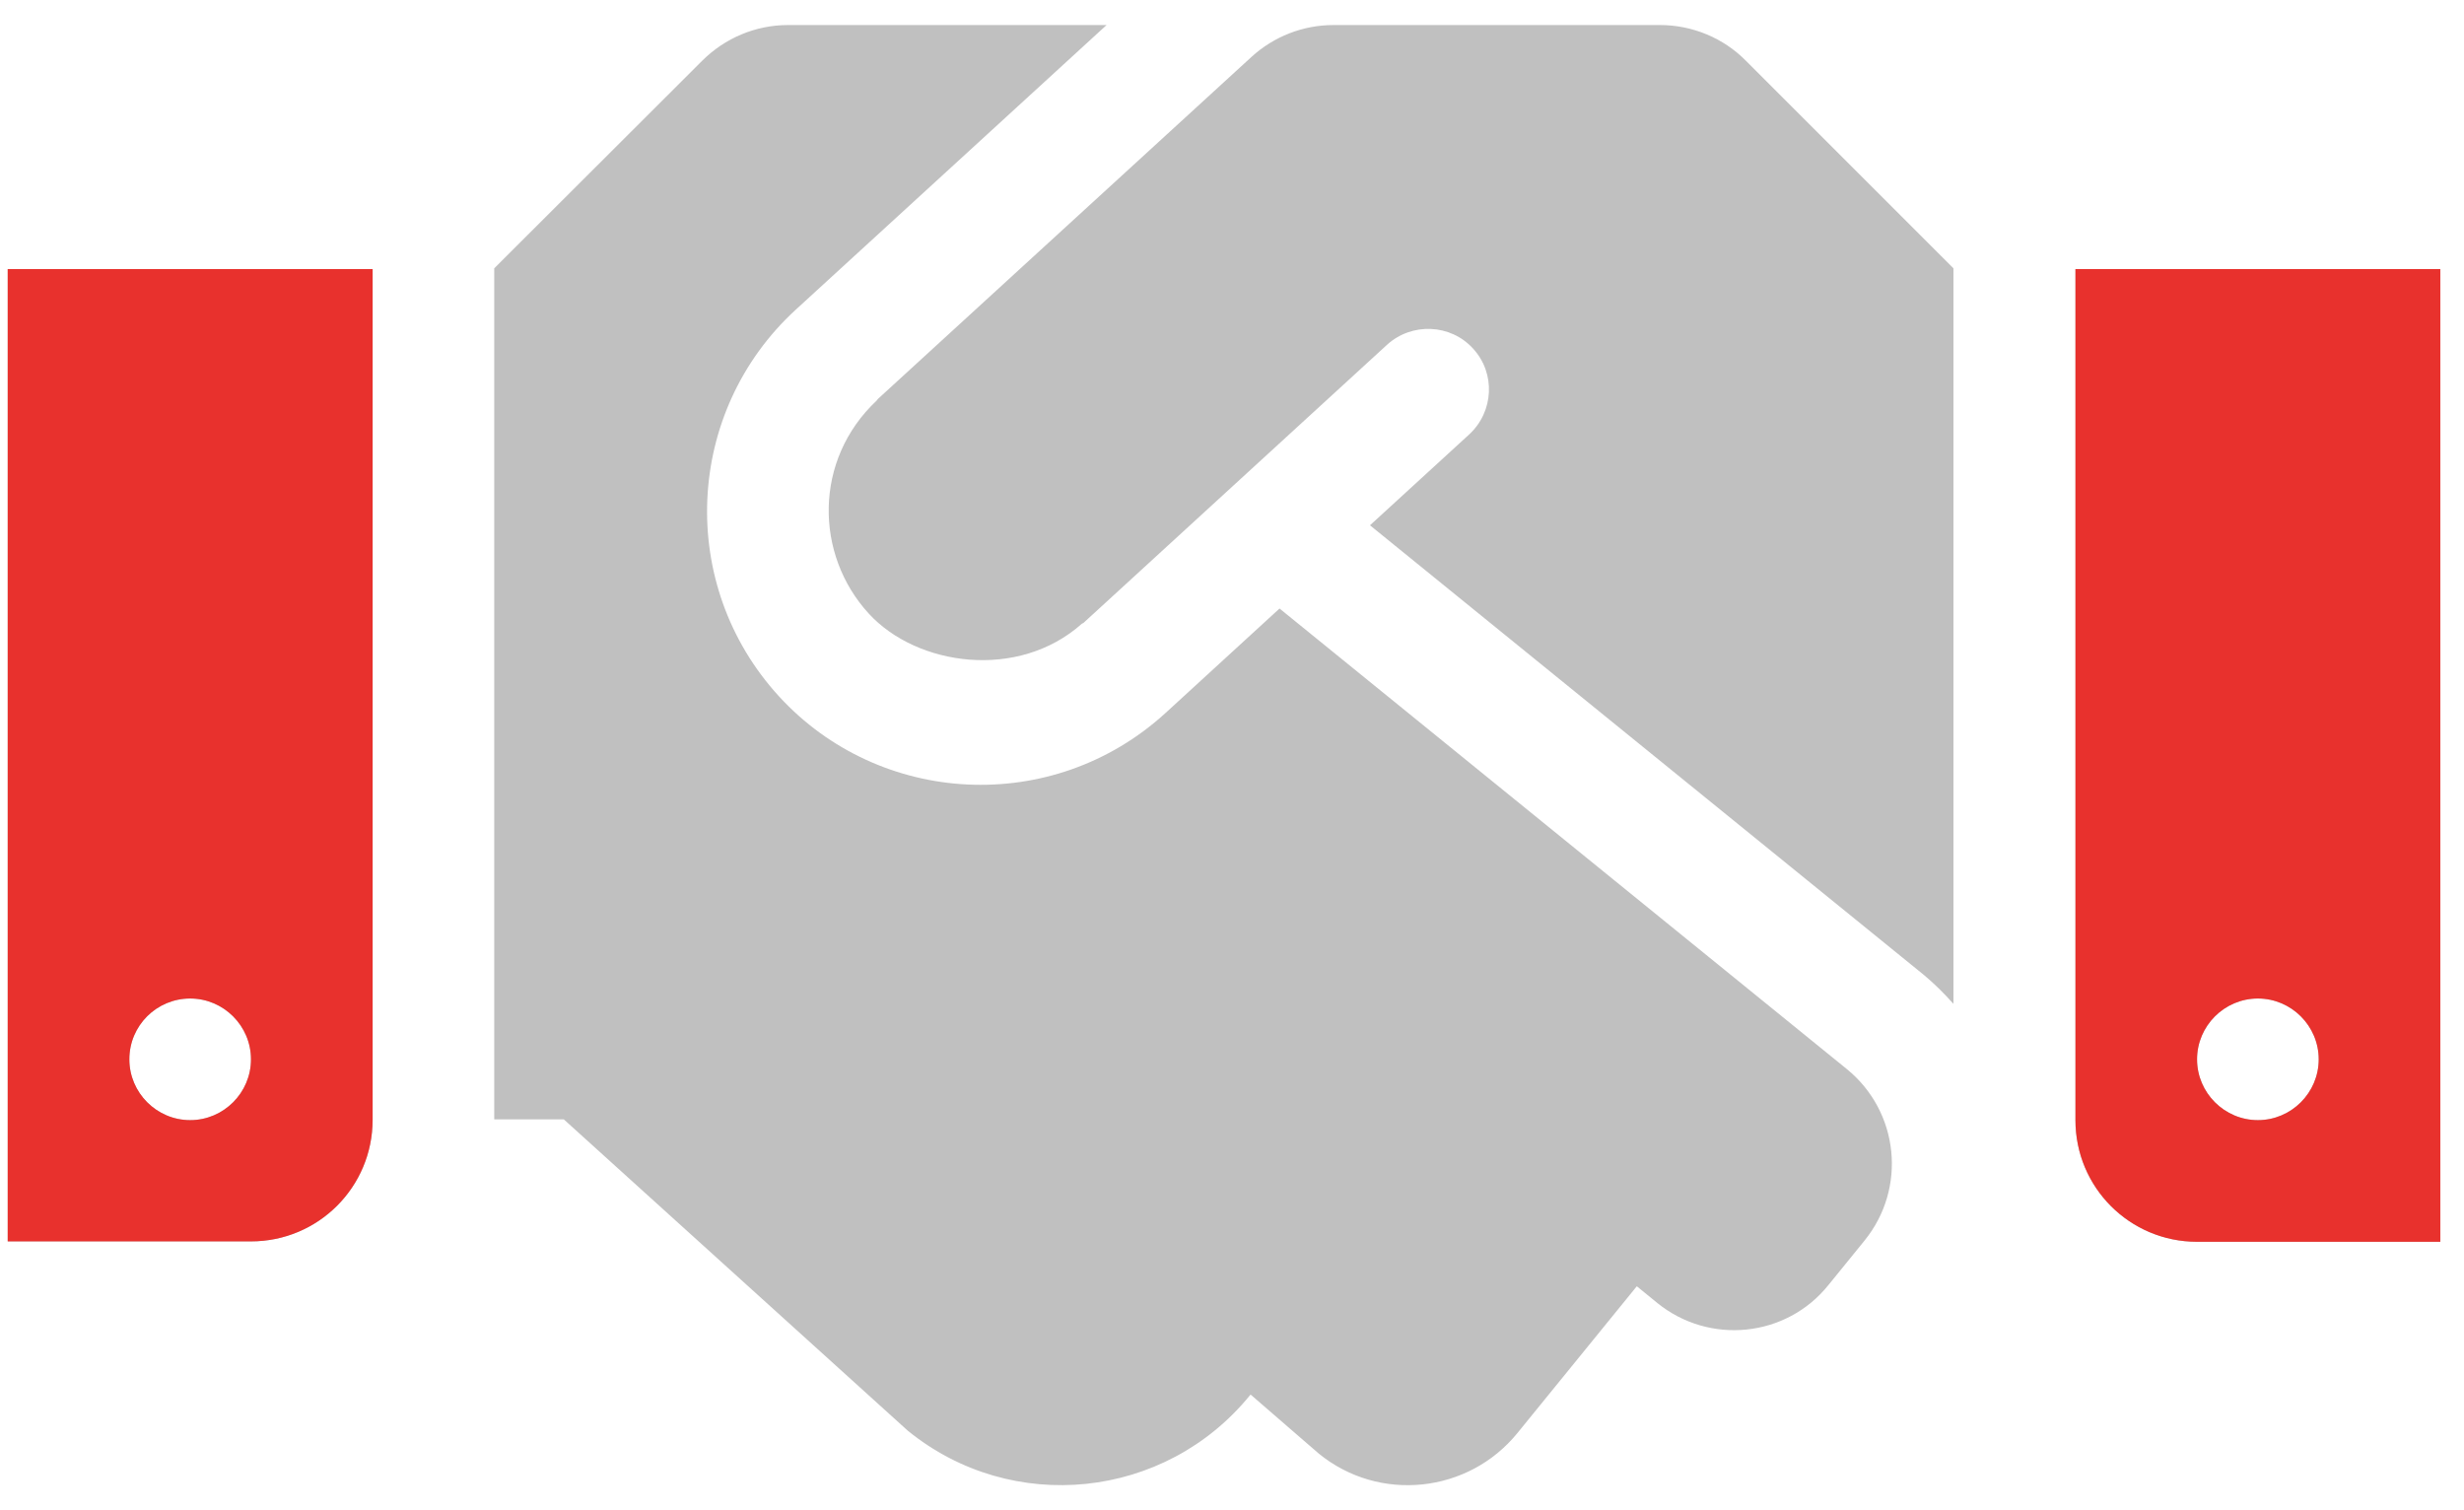
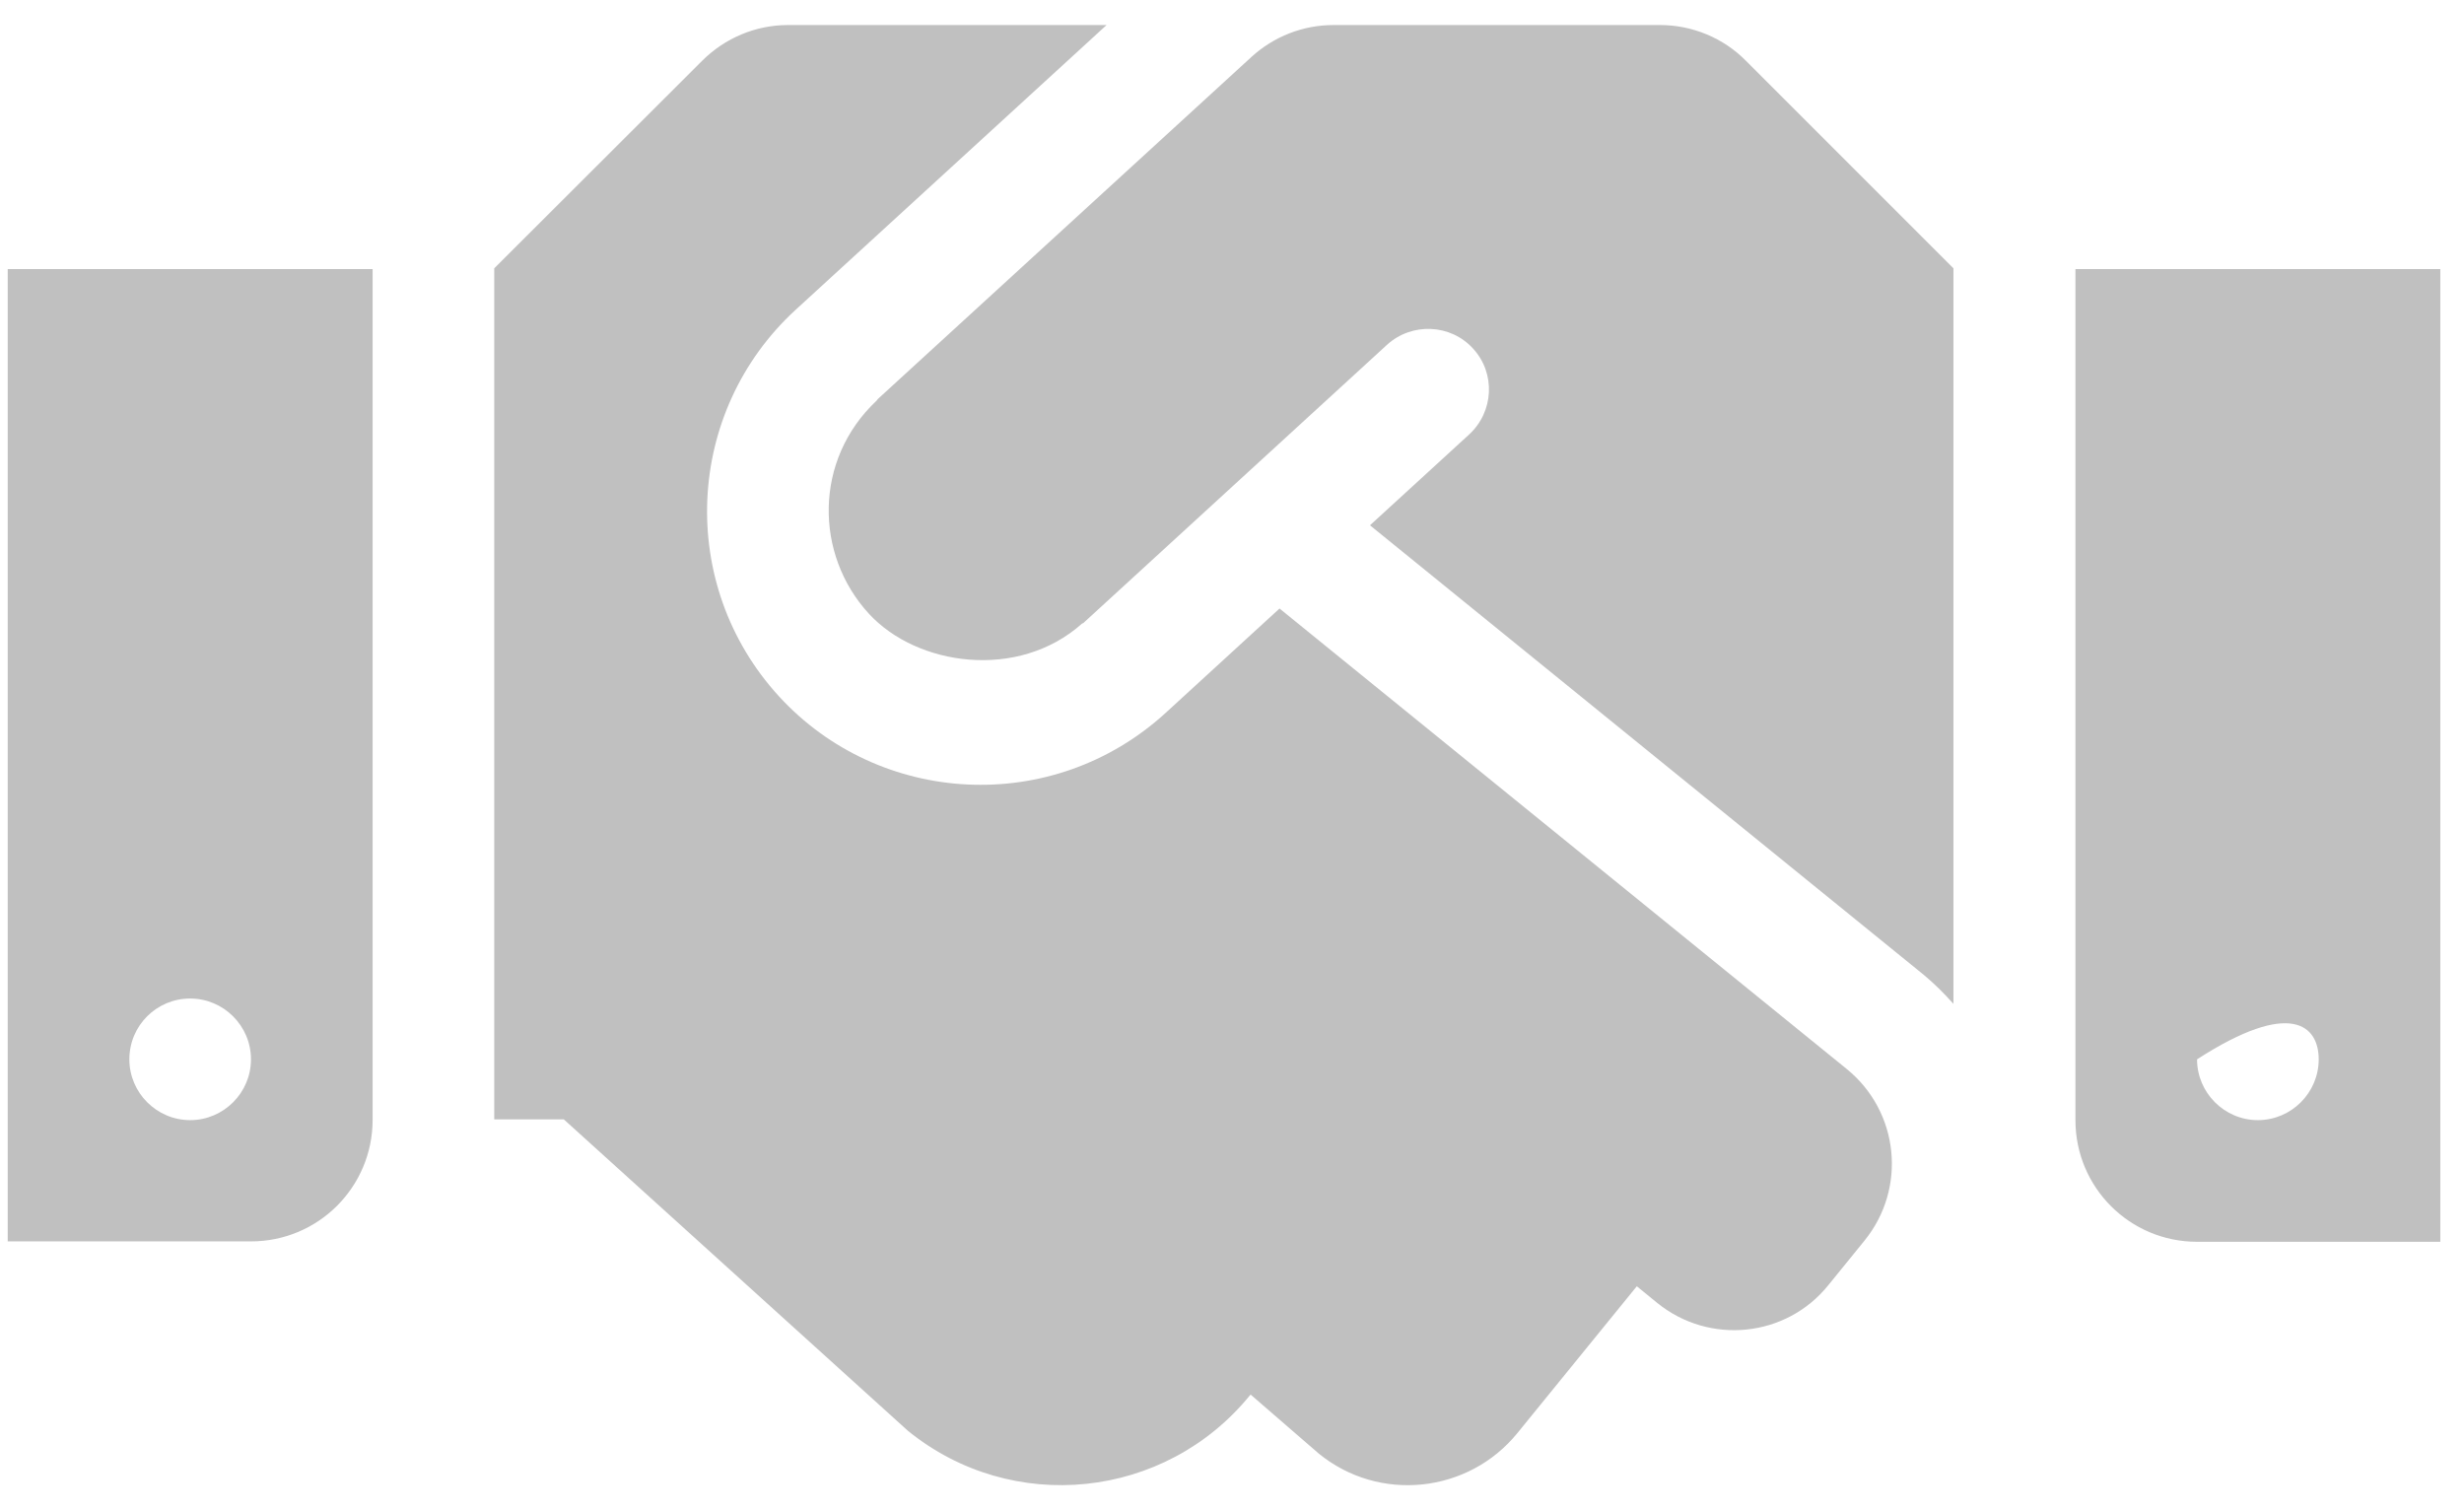
<svg xmlns="http://www.w3.org/2000/svg" width="62" height="38" viewBox="0 0 62 38" fill="none">
-   <path d="M41.769 0.63H33.554C32.789 0.63 32.052 0.917 31.488 1.434L22.087 10.041C22.077 10.051 22.067 10.07 22.058 10.08C20.47 11.572 20.499 13.953 21.857 15.435C23.072 16.765 25.625 17.119 27.222 15.694C27.232 15.684 27.251 15.684 27.261 15.675L34.902 8.674C35.524 8.109 36.499 8.148 37.064 8.769C37.638 9.391 37.59 10.357 36.968 10.931L34.472 13.217L48.397 24.521C48.675 24.751 48.923 25 49.153 25.258V6.751L43.931 1.529C43.367 0.956 42.582 0.63 41.769 0.63ZM52.223 6.771V28.184C52.223 29.877 53.59 31.245 55.283 31.245H61.404V6.771H52.223ZM56.814 28.184C55.972 28.184 55.283 27.496 55.283 26.654C55.283 25.812 55.972 25.124 56.814 25.124C57.655 25.124 58.344 25.812 58.344 26.654C58.344 27.496 57.655 28.184 56.814 28.184ZM0.194 31.235H6.315C8.008 31.235 9.376 29.868 9.376 28.175V6.771H0.194V31.235ZM4.785 25.124C5.627 25.124 6.315 25.812 6.315 26.654C6.315 27.496 5.627 28.184 4.785 28.184C3.943 28.184 3.255 27.496 3.255 26.654C3.255 25.803 3.943 25.124 4.785 25.124ZM46.475 26.903L32.196 15.311L29.326 17.941C26.486 20.533 22.134 20.285 19.6 17.52C17.027 14.709 17.228 10.357 20.021 7.794L27.844 0.63H19.829C19.016 0.63 18.242 0.956 17.668 1.529L12.436 6.751V28.165H14.187L22.842 35.998C25.463 38.131 29.317 37.729 31.45 35.109L31.469 35.09L33.181 36.572C34.702 37.815 36.949 37.576 38.183 36.056L41.186 32.364L41.702 32.785C43.013 33.846 44.945 33.655 46.006 32.335L46.915 31.216C47.986 29.896 47.785 27.974 46.475 26.903Z" fill="#C0C0C0" />
-   <path d="M52.223 6.771V28.184C52.223 29.877 53.59 31.245 55.283 31.245H61.404V6.771H52.223ZM56.814 28.184C55.972 28.184 55.283 27.496 55.283 26.654C55.283 25.812 55.972 25.124 56.814 25.124C57.655 25.124 58.344 25.812 58.344 26.654C58.344 27.496 57.655 28.184 56.814 28.184ZM0.194 31.235H6.315C8.008 31.235 9.376 29.868 9.376 28.175V6.771H0.194V31.235ZM4.785 25.124C5.627 25.124 6.315 25.812 6.315 26.654C6.315 27.496 5.627 28.184 4.785 28.184C3.943 28.184 3.255 27.496 3.255 26.654C3.255 25.803 3.943 25.124 4.785 25.124Z" fill="#E8312D" />
+   <path d="M41.769 0.63H33.554C32.789 0.63 32.052 0.917 31.488 1.434L22.087 10.041C22.077 10.051 22.067 10.07 22.058 10.08C20.47 11.572 20.499 13.953 21.857 15.435C23.072 16.765 25.625 17.119 27.222 15.694C27.232 15.684 27.251 15.684 27.261 15.675L34.902 8.674C35.524 8.109 36.499 8.148 37.064 8.769C37.638 9.391 37.59 10.357 36.968 10.931L34.472 13.217L48.397 24.521C48.675 24.751 48.923 25 49.153 25.258V6.751L43.931 1.529C43.367 0.956 42.582 0.63 41.769 0.63ZM52.223 6.771V28.184C52.223 29.877 53.59 31.245 55.283 31.245H61.404V6.771H52.223ZM56.814 28.184C55.972 28.184 55.283 27.496 55.283 26.654C57.655 25.124 58.344 25.812 58.344 26.654C58.344 27.496 57.655 28.184 56.814 28.184ZM0.194 31.235H6.315C8.008 31.235 9.376 29.868 9.376 28.175V6.771H0.194V31.235ZM4.785 25.124C5.627 25.124 6.315 25.812 6.315 26.654C6.315 27.496 5.627 28.184 4.785 28.184C3.943 28.184 3.255 27.496 3.255 26.654C3.255 25.803 3.943 25.124 4.785 25.124ZM46.475 26.903L32.196 15.311L29.326 17.941C26.486 20.533 22.134 20.285 19.6 17.52C17.027 14.709 17.228 10.357 20.021 7.794L27.844 0.63H19.829C19.016 0.63 18.242 0.956 17.668 1.529L12.436 6.751V28.165H14.187L22.842 35.998C25.463 38.131 29.317 37.729 31.45 35.109L31.469 35.09L33.181 36.572C34.702 37.815 36.949 37.576 38.183 36.056L41.186 32.364L41.702 32.785C43.013 33.846 44.945 33.655 46.006 32.335L46.915 31.216C47.986 29.896 47.785 27.974 46.475 26.903Z" fill="#C0C0C0" />
</svg>